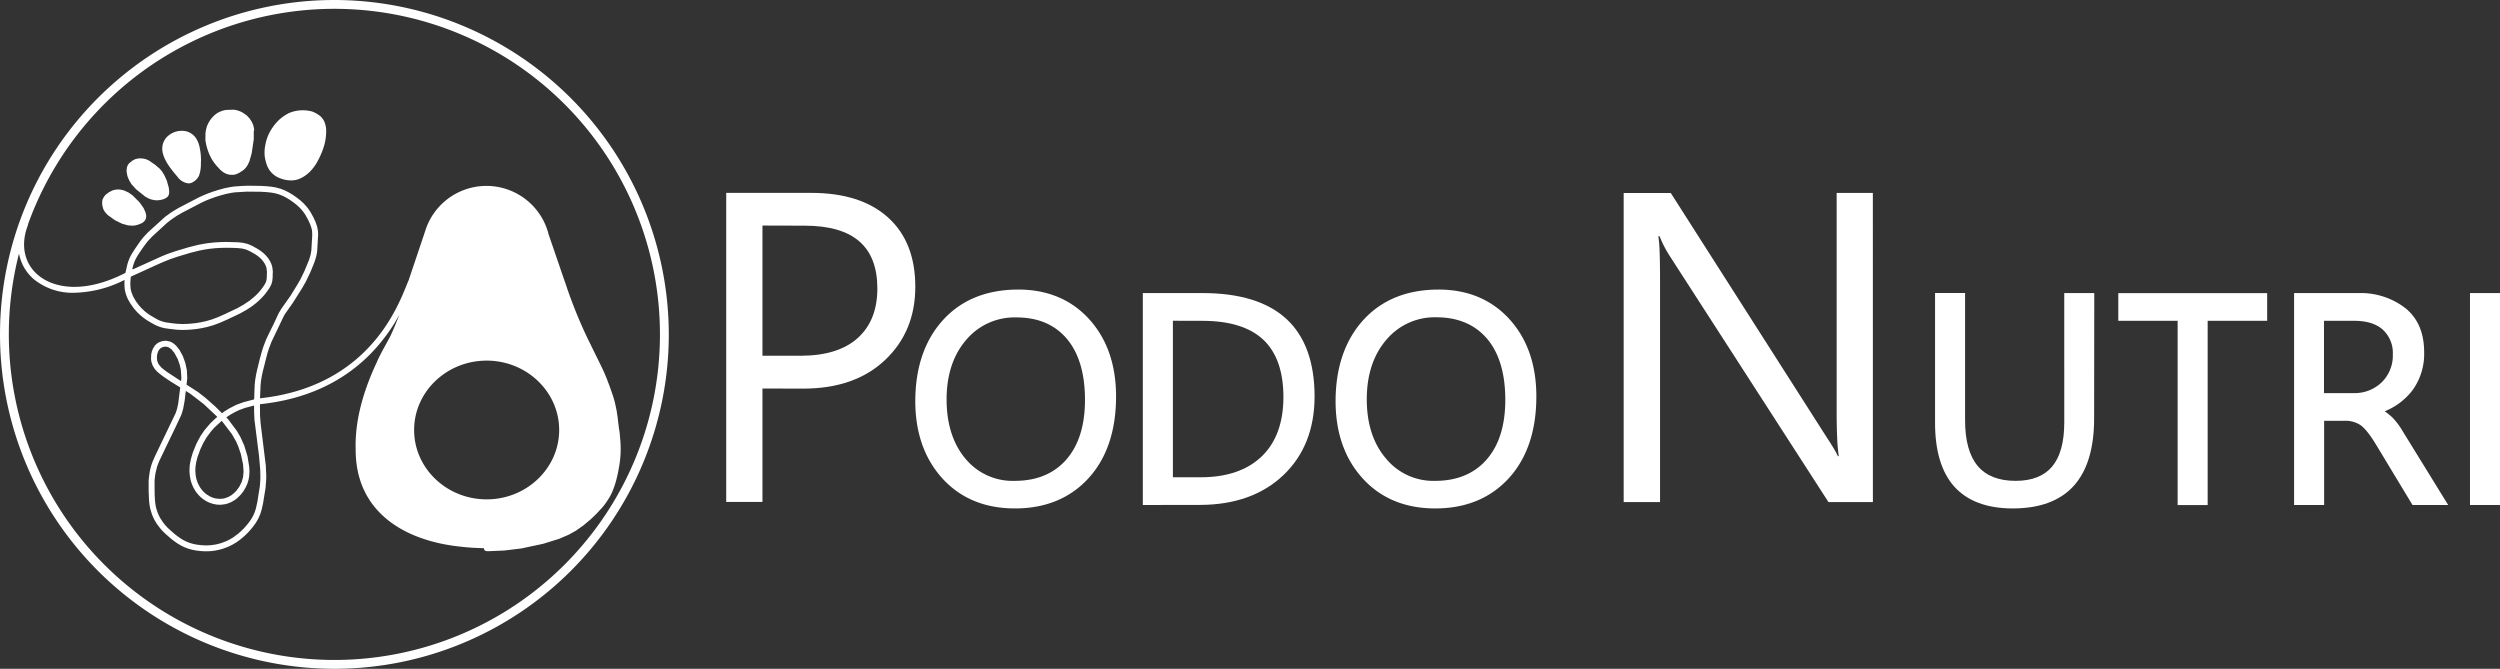
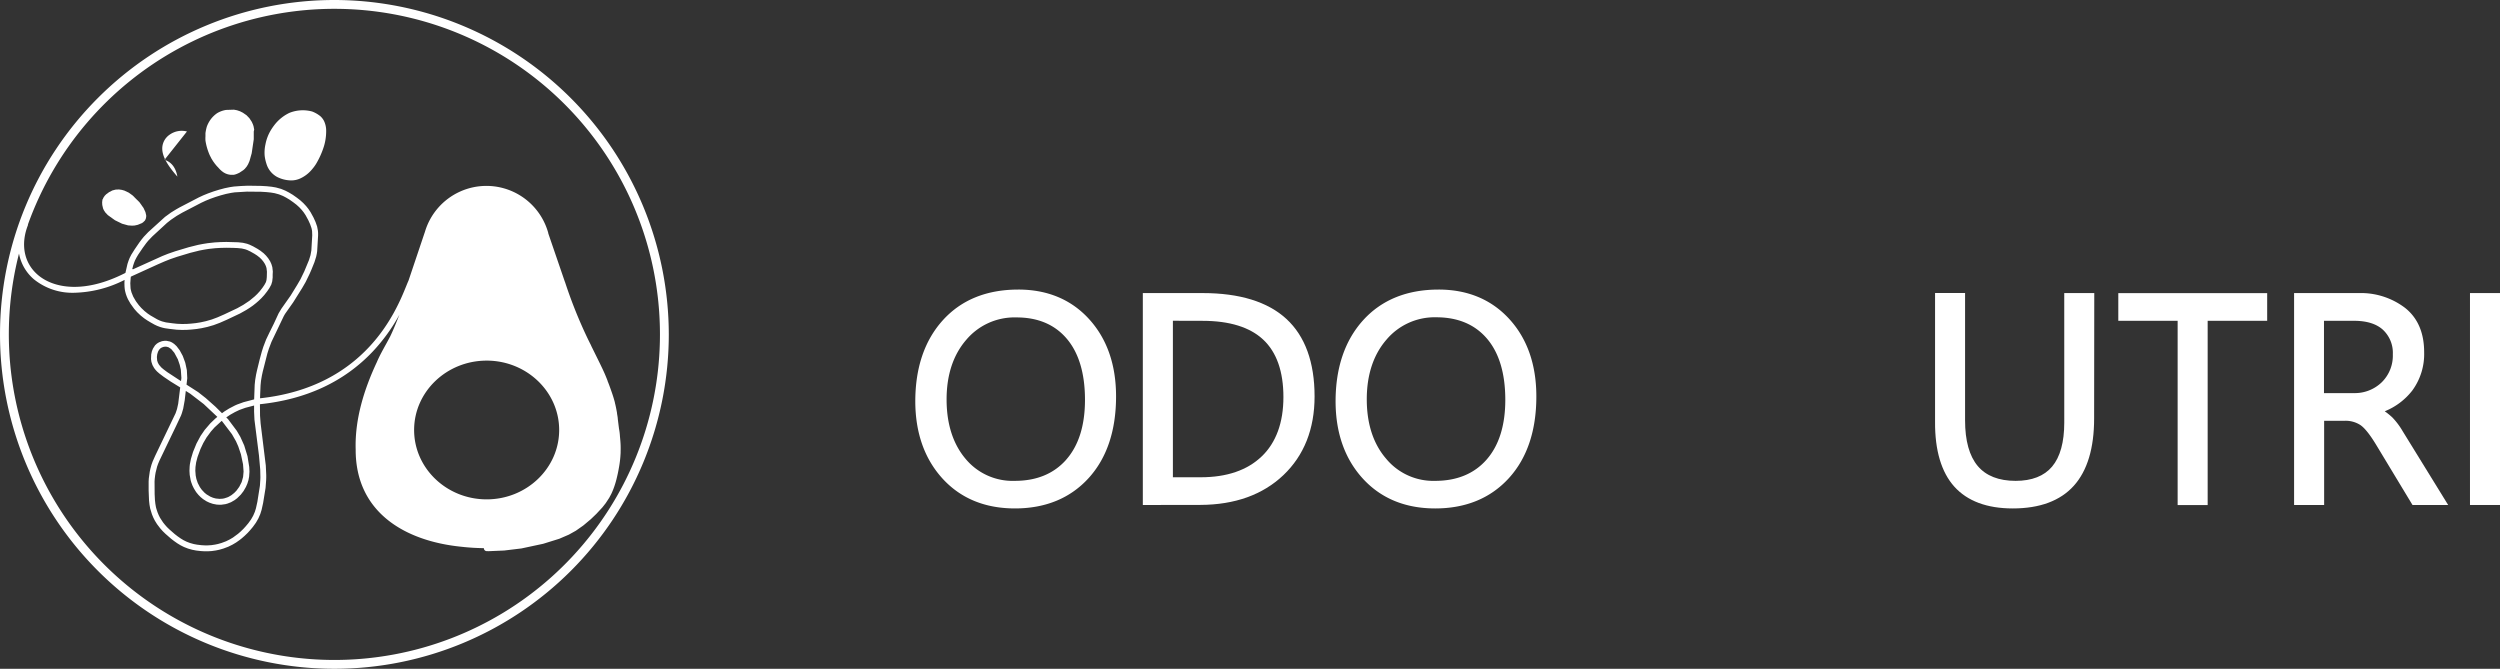
<svg xmlns="http://www.w3.org/2000/svg" id="PodoNutri_LogoB" data-name="PodoNutri LogoB" width="584.373" height="156.329" viewBox="0 0 584.373 156.329">
  <rect x="0" y="0" width="584.373" height="156.329" fill="#333333" stroke="none" />
  <defs>
    <clipPath id="clip-path">
      <rect id="Rectángulo_670" data-name="Rectángulo 670" width="584.374" height="156.329" fill="#fff" />
    </clipPath>
  </defs>
  <g id="Grupo_5411" data-name="Grupo 5411" clip-path="url(#clip-path)">
-     <path id="Trazado_8620" data-name="Trazado 8620" d="M284.549,71.275q-6.377-5.745-17.964-5.745H246.729v72.241H255.2V111.262l9.522.021q12.047.007,19.127-6.674t7.08-17.111q0-10.478-6.378-16.223m-7.1,28.2q-4.61,4.128-13.382,4.128H255.2V73.167l9.9.028q8.5.007,12.728,3.66t4.231,11.008q0,7.485-4.61,11.614" transform="translate(-76.977 -20.445)" fill="#fff" />
    <path id="Trazado_8621" data-name="Trazado 8621" d="M335.042,98.38c-7.384,0-13.309,2.4-17.613,7.147-4.286,4.723-6.46,11.118-6.46,19.006.019,7.358,2.163,13.425,6.372,18.034,4.227,4.627,9.92,6.973,16.924,6.973h0c7.136,0,12.925-2.386,17.206-7.077,4.264-4.673,6.427-11.1,6.427-19.109,0-7.38-2.111-13.447-6.274-18.034-4.18-4.605-9.759-6.941-16.582-6.941m11.2,39.772c-2.9,3.279-6.926,4.941-11.979,4.941h-.023a14.286,14.286,0,0,1-11.5-5.124c-2.951-3.488-4.449-8.158-4.454-13.881s1.532-10.406,4.572-13.935a14.764,14.764,0,0,1,11.347-5.267q.227,0,.455.007c4.967,0,8.906,1.671,11.708,4.966,2.832,3.328,4.267,8.138,4.267,14.3,0,5.982-1.479,10.69-4.4,13.993" transform="translate(-97.02 -30.694)" fill="#fff" />
    <path id="Trazado_8622" data-name="Trazado 8622" d="M421.831,105.614c-4.354-4.01-10.937-6.043-19.566-6.043H388.271v49.537l13.46-.022c8.047-.028,14.574-2.369,19.4-6.959s7.287-10.786,7.287-18.387c0-8-2.216-14.1-6.586-18.126m-5.766,32.126c-3.365,3.241-8.165,4.885-14.267,4.885h-6.5V106.04l6.834.019h.111c6.292,0,11.062,1.483,14.181,4.409s4.709,7.44,4.709,13.4c0,5.974-1.709,10.643-5.066,13.878" transform="translate(-121.137 -31.065)" fill="#fff" />
    <path id="Trazado_8623" data-name="Trazado 8623" d="M477.835,98.38c-7.384,0-13.31,2.405-17.613,7.147-4.287,4.724-6.461,11.118-6.461,19.006.015,7.358,2.158,13.426,6.372,18.035,4.232,4.627,9.923,6.973,16.917,6.973h0c7.14,0,12.932-2.386,17.213-7.077,4.264-4.673,6.426-11.1,6.426-19.108,0-7.38-2.106-13.448-6.274-18.035-4.185-4.605-9.764-6.941-16.581-6.941m11.2,39.773c-2.89,3.278-6.923,4.941-11.985,4.941h-.019a14.309,14.309,0,0,1-11.465-5.19c-2.989-3.469-4.507-8.128-4.512-13.848s1.532-10.406,4.572-13.935a14.752,14.752,0,0,1,11.34-5.267c.153,0,.306,0,.46.007,4.976.022,8.924,1.7,11.733,5,2.835,3.328,4.273,8.138,4.273,14.3,0,5.982-1.484,10.69-4.4,13.994" transform="translate(-141.569 -30.694)" fill="#fff" />
-     <path id="Trazado_8624" data-name="Trazado 8624" d="M601.424,65.54v50.912q0,3.736.124,6.405a38.217,38.217,0,0,0,.378,4.231h-.206a19.505,19.505,0,0,0-1.005-1.865q-.729-1.211-1.885-2.972L562.648,65.561H551.64V137.8h8.5V85.6q0-3.826-.1-6.3a30.22,30.22,0,0,0-.3-3.626h.3a25.051,25.051,0,0,0,1.032,2.291,25.677,25.677,0,0,0,1.286,2.243l37.153,57.6h10.383l-.008-72.261Z" transform="translate(-172.107 -20.448)" fill="#fff" />
    <path id="Trazado_8625" data-name="Trazado 8625" d="M687.633,129.836c0,4.581-.958,8.044-2.846,10.29-1.858,2.211-4.728,3.333-8.526,3.333-3.938,0-6.917-1.172-8.853-3.471-1.965-2.332-2.961-5.919-2.961-10.661V99.55H657.43v30.144c-.038,6.664,1.477,11.748,4.5,15.112,3.044,3.383,7.643,5.1,13.666,5.1h.024c6.29,0,11.084-1.783,14.248-5.3,3.148-3.5,4.744-8.786,4.744-15.713l.035-29.33h-7.018Z" transform="translate(-205.112 -31.059)" fill="#fff" />
    <path id="Trazado_8626" data-name="Trazado 8626" d="M719.689,106.061h13.87V149.13h7.018V106.061h13.911V99.58h-34.8Z" transform="translate(-224.537 -31.068)" fill="#fff" />
    <path id="Trazado_8627" data-name="Trazado 8627" d="M802.305,128.574A16.312,16.312,0,0,0,800.6,127.2a15.416,15.416,0,0,0,6.423-4.829,14.4,14.4,0,0,0,2.79-8.974c0-4.526-1.495-8.008-4.443-10.35a17.036,17.036,0,0,0-10.893-3.472H779.41v49.536h7.024V129.423h4.839a6.324,6.324,0,0,1,3.6.974c1.01.665,2.274,2.248,3.759,4.707l8.457,14h8.336l-10.634-17.248a16.793,16.793,0,0,0-2.482-3.285m-8.943-5.618h-6.969v-16.9h7.039c2.962,0,5.24.714,6.764,2.117a7.38,7.38,0,0,1,2.29,5.718,8.725,8.725,0,0,1-2.6,6.54,9.039,9.039,0,0,1-6.525,2.523" transform="translate(-243.169 -31.065)" fill="#fff" />
    <rect id="Rectángulo_669" data-name="Rectángulo 669" width="7.018" height="49.536" transform="translate(577.356 68.505)" fill="#fff" />
-     <path id="Trazado_8628" data-name="Trazado 8628" d="M60.9,44.6a4.867,4.867,0,0,0-4.03.736,3.954,3.954,0,0,0-1.721,2.832c-.227,2.311,1.554,4.723,3.514,6.985a3.647,3.647,0,0,0,2.6,1.578,1.92,1.92,0,0,0,.965-.263,3.37,3.37,0,0,0,1.5-1.57,7.935,7.935,0,0,0,.431-2.844,13.483,13.483,0,0,0-.252-3.52c-.364-2.079-1.368-3.4-3.008-3.935" transform="translate(-17.201 -13.866)" fill="#fff" />
+     <path id="Trazado_8628" data-name="Trazado 8628" d="M60.9,44.6a4.867,4.867,0,0,0-4.03.736,3.954,3.954,0,0,0-1.721,2.832c-.227,2.311,1.554,4.723,3.514,6.985c-.364-2.079-1.368-3.4-3.008-3.935" transform="translate(-17.201 -13.866)" fill="#fff" />
    <path id="Trazado_8629" data-name="Trazado 8629" d="M80.9,40.713l-.261-.592-.567-.863-.676-.7-.852-.587-.669-.336-.7-.239-.719-.133-1.793.056-.026,0a5.79,5.79,0,0,0-2.083.744,6.3,6.3,0,0,0-1.753,1.79,6.781,6.781,0,0,0-.673,1.346A10.037,10.037,0,0,0,69.8,42.75v.75a7.764,7.764,0,0,0,0,.987,13.441,13.441,0,0,0,1,3.421l.421.825.369.588.392.548.409.5.837.9.4.361.443.319.418.225.391.15.383.1.4.058H76.4a.326.326,0,0,0,.085-.011l.355-.091.341-.124.533-.239.944-.625.337-.3.447-.539.32-.527.339-.773.508-1.807.482-3.271v-1.83l.087-.36a.341.341,0,0,0,0-.14l-.144-.74Z" transform="translate(-21.774 -11.625)" fill="#fff" />
    <path id="Trazado_8630" data-name="Trazado 8630" d="M102.993,38.91a7.012,7.012,0,0,0-1.975-1.15l-.033-.01a8.4,8.4,0,0,0-5.308.33,9.659,9.659,0,0,0-3.531,2.882,13.192,13.192,0,0,0-.806,1.181A9.94,9.94,0,0,0,90.1,45.395a8.968,8.968,0,0,0-.192,2.711,9.654,9.654,0,0,0,.411,1.851,5.19,5.19,0,0,0,2.522,3.107,7.369,7.369,0,0,0,2.916.786c.121.009.242.013.364.013a5.065,5.065,0,0,0,2.116-.464A7.765,7.765,0,0,0,101,51.249a9.5,9.5,0,0,0,.952-1.3,19.159,19.159,0,0,0,1.794-4.011,12.2,12.2,0,0,0,.538-3.615,5.293,5.293,0,0,0-.521-2.389,3.941,3.941,0,0,0-.773-1.02" transform="translate(-28.042 -11.69)" fill="#fff" />
-     <path id="Trazado_8631" data-name="Trazado 8631" d="M52.417,59.036l-.576-1.29-.524-.855-.5-.608-1.079-.937-1.569-1.079-.687-.289-.473-.113-.85-.065-.469.031-.649.153-.685.357-.741.6-.3.4-.191.453-.052.244-.059.566.009.389.184.967.383.943.56.928L45.2,61l2.178,1.758.674.372.673.264.789.175.667.043.754-.078.789-.216.533-.267.334-.274.159-.2.165-.38.063-.535-.1-.992Z" transform="translate(-13.419 -16.785)" fill="#fff" />
    <path id="Trazado_8632" data-name="Trazado 8632" d="M44.824,69.671l-.436-.954-.934-1.327-1.62-1.62-.908-.653-1.019-.482-.606-.171-.672-.095-.764.032-.76.195-.78.4-.68.5-.365.376-.314.478-.085.241a.333.333,0,0,0-.114.195l-.067.6.031.621.186.8.179.4.319.5.6.646L37.7,71.564l1.667.814,1.4.389.937.065.618-.039.7-.156.994-.406.3-.219.215-.217a.338.338,0,0,0,.124-.108l.125-.186.147-.354.073-.407,0-.328Z" transform="translate(-10.826 -20.083)" fill="#fff" />
    <path id="Trazado_8633" data-name="Trazado 8633" d="M78.165,0a78.164,78.164,0,1,0,78.165,78.164A78.253,78.253,0,0,0,78.165,0m0,154.265a76.127,76.127,0,0,1-73.723-95,10.407,10.407,0,0,0,3.472,6.01,14.313,14.313,0,0,0,9.492,3.157,27.128,27.128,0,0,0,11.72-3.007l-.022.254-.021.517.022.795.05.563.087.495.184.7.222.612.252.574.546.952-.01.007.934,1.294.675.766.829.788.812.651.715.488.806.487.891.5.658.311.684.257.558.163.541.12,1.006.147,1.745.2,1.261.056,1.184-.022,1.023-.072,1.2-.128,1.167-.186,1.337-.292,1.468-.423,1.44-.537,1.658-.729,3.059-1.448,1.487-.833.883-.566.672-.471.7-.556.625-.54.65-.623.668-.73.673-.861.509-.744.451-.826.224-.751.107-.922v-.7l.037-.676-.116-1.041-.222-.733-.293-.639-.438-.687-.5-.617-.566-.565-.768-.6-.671-.436-1.04-.585-.821-.389-.579-.213-.978-.231-1.135-.12-2.728-.076-1.353.029-1.362.078-1.624.177-1.143.182-1.138.219-2.206.552-3.141.946-1.647.568-1.368.545-6.856,3.1-.045-.076-.13.072.025-.117.185-.729.234-.7.215-.54.33-.644.4-.68,1.06-1.567.824-1.131.469-.574.954-1L39.037,52.1l.931-.731,1.349-.914,1.3-.753,4.439-2.31,1.035-.482,1.039-.424,1.238-.444,1.22-.378,1.245-.334,1.181-.241.857-.127,2.848-.169,3.316.033,1.208.074,1.064.11.9.151,1.014.278.92.369.716.373.83.495.892.63.714.549.654.592.6.645.449.567.436.654.638,1.174.417.922.316.9.107.486.038.286.033.928-.206,3.549-.2,1.1-.358,1.145-1.09,2.627-.894,1.847-.782,1.346-1.515,2.464-2.153,3.058-.664,1.106-1.11,2.4-1.029,2.08L62.2,79.366l-.644,1.687-.374,1.179L60.7,84.015l-.623,2.547-.213.975-.219,1.3-.113,1.119-.125,3.4-2.465.649-1.509.545-.522.233-1.346.7-1.055.654-.618.447L50.36,95.065,48.1,93.058l-1.78-1.4L43.6,89.91l.173-1.494-.094-1.889-.338-1.582h0l-.016-.057-.006-.032h0l-.043-.16-.555-1.5L42,81.87l-.736-.962-.552-.515-.508-.342-.471-.217-.856-.177-.361,0-.639.092-.717.27-.473.29-.444.413-.491.766-.258.656-.149.69L35.3,83.93l.092.659.25.751.385.689.357.459.33.358.594.516.972.732,1.664,1.125,1.821,1.118.359.226-.469,3.794L41.38,95.6l-.332.99-3.457,7.2h0l-1.319,2.755-.6,1.352-.27.759-.236.86-.158.72-.222,1.579-.043.7v2.163l.093,2.33.109.965.158.882.414,1.36.332.8.352.691.5.807.755.994.564.635.634.619,1.311,1.146.727.562.76.534.76.462.8.4.943.365,1,.282.9.173,1.079.127.846.05h.831l.884-.054,1-.145.77-.163.947-.272,1.149-.432.974-.479.846-.5.8-.563.531-.416.667-.582.7-.676.555-.605.672-.8.716-.991.563-.985.452-1.028.309-.986.357-1.612.57-3.509.138-1.823h0l.021-.623v-.589l-.1-2.2L60.92,98.984l-.135-1.816-.025-2.683c10.828-1.129,19.7-5.263,26.361-12.306a41.623,41.623,0,0,0,6.245-8.63c-.678,1.715-1.386,3.491-2.151,5.076-.991,1.922-2.273,4-3.117,6C85.108,91,82.925,97.967,83.139,105.072c-.04,14.652,11.466,21.406,24.72,22.732a51.338,51.338,0,0,0,5.243.326h0a.689.689,0,0,0,.678.7l.484.007,3.595-.153,4.033-.488,5.083-1.088,3.768-1.175,2.231-.963,1.644-.919,1.741-1.225,1.757-1.474,1.289-1.24,1.406-1.514.777-.987.817-1.249.51-.962c.006-.013,0-.026.01-.039s.019-.025.026-.039c.248-.545.46-1.075.65-1.624a21.305,21.305,0,0,0,.63-2.224c.038-.153.239-.975.435-2.106.107-.582.2-1.175.269-1.814.058-.506.1-1.066.135-1.723l0-.255c.008-.342.021-.914-.005-1.606-.036-.813-.1-1.422-.151-1.944a12.379,12.379,0,0,0-.225-1.827c-.046-.4-.1-.789-.146-1.182-.045-.354-.09-.707-.131-1.06a6.222,6.222,0,0,0-.105-.836q-.033-.192-.068-.418a4.082,4.082,0,0,0-.082-.563l-.044-.239c-.105-.594-.23-1.166-.377-1.75,0-.018,0-.035,0-.052-.021-.093-.07-.27-.139-.514-.288-1.029-.586-1.865-.963-2.923l-.237-.649c-.089-.244-.176-.462-.247-.638-.05-.124-.091-.222-.112-.287A.661.661,0,0,0,142,88.95c-.12-.317-.219-.563-.363-.909l-.044-.107c-.065-.158-.177-.43-.328-.77l-.04-.089c-.07-.155-.208-.462-.43-.934-.167-.354-.382-.8-.645-1.338l-1.972-4a.619.619,0,0,0-.023-.08c-.231-.45-.456-.9-.68-1.36A109.238,109.238,0,0,1,132.064,65.9a.509.509,0,0,0-.036-.063l-3.863-11.265a.646.646,0,0,0-.006-.1,14.992,14.992,0,0,0-28.845-.231c0,.008,0,.016,0,.023s-.024.034-.031.054L95.489,65.595c-.137.292-.308.712-.524,1.247C92.592,72.709,85.4,90.451,60.788,93.1l.032-1.06.086-1.968.1-1.042.207-1.227.2-.925L62.5,82.617l.356-1.121.6-1.586L66.33,73.9l.292-.514,1.926-2.735,2.079-3.316.81-1.4L72.376,64l.417-.959.712-1.765.4-1.282.144-.691.088-.585.215-3.675,0-.6-.038-.5-.186-.989L73.761,51.9,73.3,50.881,72.6,49.6l-.494-.74-.519-.654-.68-.729-.738-.669-.78-.6-.958-.676-.908-.542-.81-.42L65.7,44.151l-1.2-.33-1.007-.171-1.138-.119-1.265-.076-2.231-.035H57.688l-1.307.056-1.673.123-.932.137-1.258.257-1.312.352-1.274.395-1.293.464-1.1.447-1.088.506-4.5,2.341-.777.441-1.222.754-1.39,1.013-3.917,3.555-1.033,1.086-.514.63-.534.716-1.107,1.62-.766,1.221-.377.74-.255.636-.263.785L29.337,63.7l-.012.085c-9.7,4.972-16.9,3.573-20.509.444C5.6,61.442,4.759,57.073,6.563,52.543l-.049-.019A76.1,76.1,0,1,1,78.165,154.265M31.137,69.331l-.4-.991-.153-.585-.068-.38L30.457,66.2l.09-1.26.038-.263.162-.087,6.232-2.839,1.487-.646,1.318-.525,1.6-.55,3.082-.928,2.128-.533,1.086-.209,1.087-.175,1.554-.169,1.3-.075,1.3-.028,1.6.027,1.027.045.969.1.812.188.477.173.721.343.96.541.585.378.629.491.461.455.407.5.347.534.223.475.158.491.1.859-.032,1.265-.073.687-.13.475-.358.663-.462.677-.612.784-.6.656-.593.568L58.307,70.3l-1.441.961-1.414.792-2.992,1.415-1.608.707-1.353.506-1.375.395-1.254.275-1.094.175-1.137.122-.963.067-1.1.021L41.4,75.685l-1.07-.116-1.536-.208-.912-.234-.581-.218-.568-.269-1.582-.916-.64-.436-.726-.581L33.04,72l-.6-.679-.579-.778-.215-.321.006,0ZM42.326,97.1l.2-.558.3-1.042.35-1.94.253-2.182,1.053.661,3.133,2.406,3.192,3-.468.385-1.19,1.141-1.3,1.518-.971,1.416-.958,1.787-.8,1.952-.493,1.629-.241,1.234-.057.526-.043,1.011.054.951.235,1.3.12.412.269.735.341.7.439.72,0,0,.16.235.469.572.518.522.574.472.8.511.669.317.828.283.872.168.675.043.436-.01.941-.13.466-.127.84-.324.858-.495.57-.429.877-.86.635-.827.557-.971.331-.764h0l.257-.818.155-.824.08-1.154-.052-1.093-.407-2.519-.767-2.512-.907-2.013-.811-1.377h0l-.008-.012-.025-.043,0,0-2.019-2.693-.428-.425.916-.616,1.116-.628,1.049-.5,1.4-.5,2.025-.532v1.452l.084,1.869,1.062,8.4.286,3.243.041,1.832-.019.528h0l-.094,1.426-.593,3.755-.336,1.526-.257.825-.39.9-.487.858-.661.918-.621.736-.508.556-.64.622-.612.534-1.2.884-.752.444-.867.427-1.035.389-.846.243-.68.144-.9.132-.786.047h-.75l-.764-.045-.99-.116-.8-.151-.881-.248-.824-.318-.691-.343-.671-.409-.7-.491-.676-.523-1.239-1.083-.578-.562-.5-.57-.419-.528-.69-1.062-.3-.592-.291-.7-.25-.768-.111-.411-.138-.783-.1-.879-.069-1.4-.021-2.94.038-.615.1-.826.1-.614.354-1.429.242-.676.3-.71,1.534-3.2h0l2.365-4.916Zm-.017-8.019-.588-.377-2.633-1.727-.914-.687-.474-.409-.518-.606-.268-.469-.176-.513-.065-.841.08-.643.178-.585.238-.44.342-.367.274-.17.4-.153.394-.063.39.019.435.131.615.412.733.872.815,1.518.444,1.3.254,1.1.135,1.977Zm14.2,23.535-.056.143-.535,1.044-.657.9-.52.529-.658.524-.66.384-.308.13-.724.231-.394.069-.676.039-.864-.085-.672-.178-.625-.261-.881-.529-.467-.383-.637-.678-.332-.46,0,0-.156-.241-.462-.891-.322-.949-.162-.816-.084-1.113.037-.871.159-1.1.321-1.24.686-1.86.647-1.376.77-1.318,1.018-1.384.846-.96,1.671-1.536.144.135,2.253,2.965.951,1.665.537,1.213.617,1.827.493,2.339.127,1.7-.111,1.257-.312,1.13Zm57.243-28.323c9.347,0,16.953,7.275,16.953,16.216s-7.605,16.216-16.953,16.216S96.8,109.453,96.8,100.511s7.605-16.216,16.953-16.216" fill="#fff" />
  </g>
</svg>